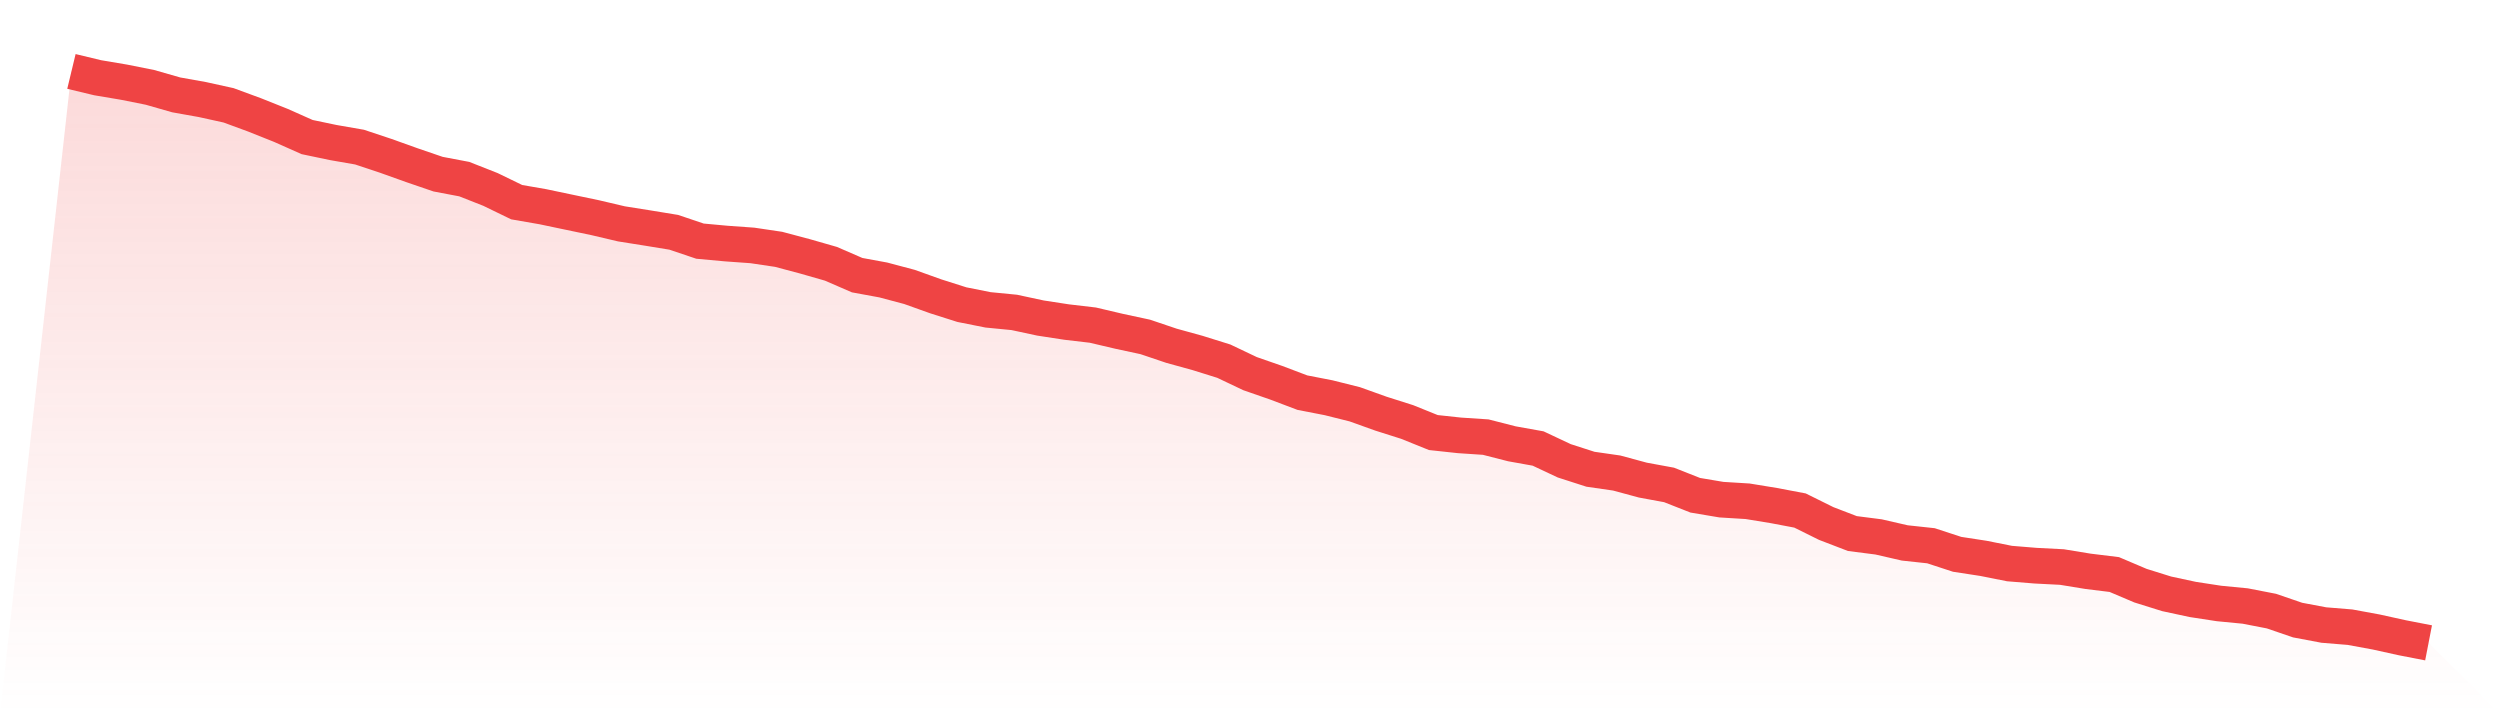
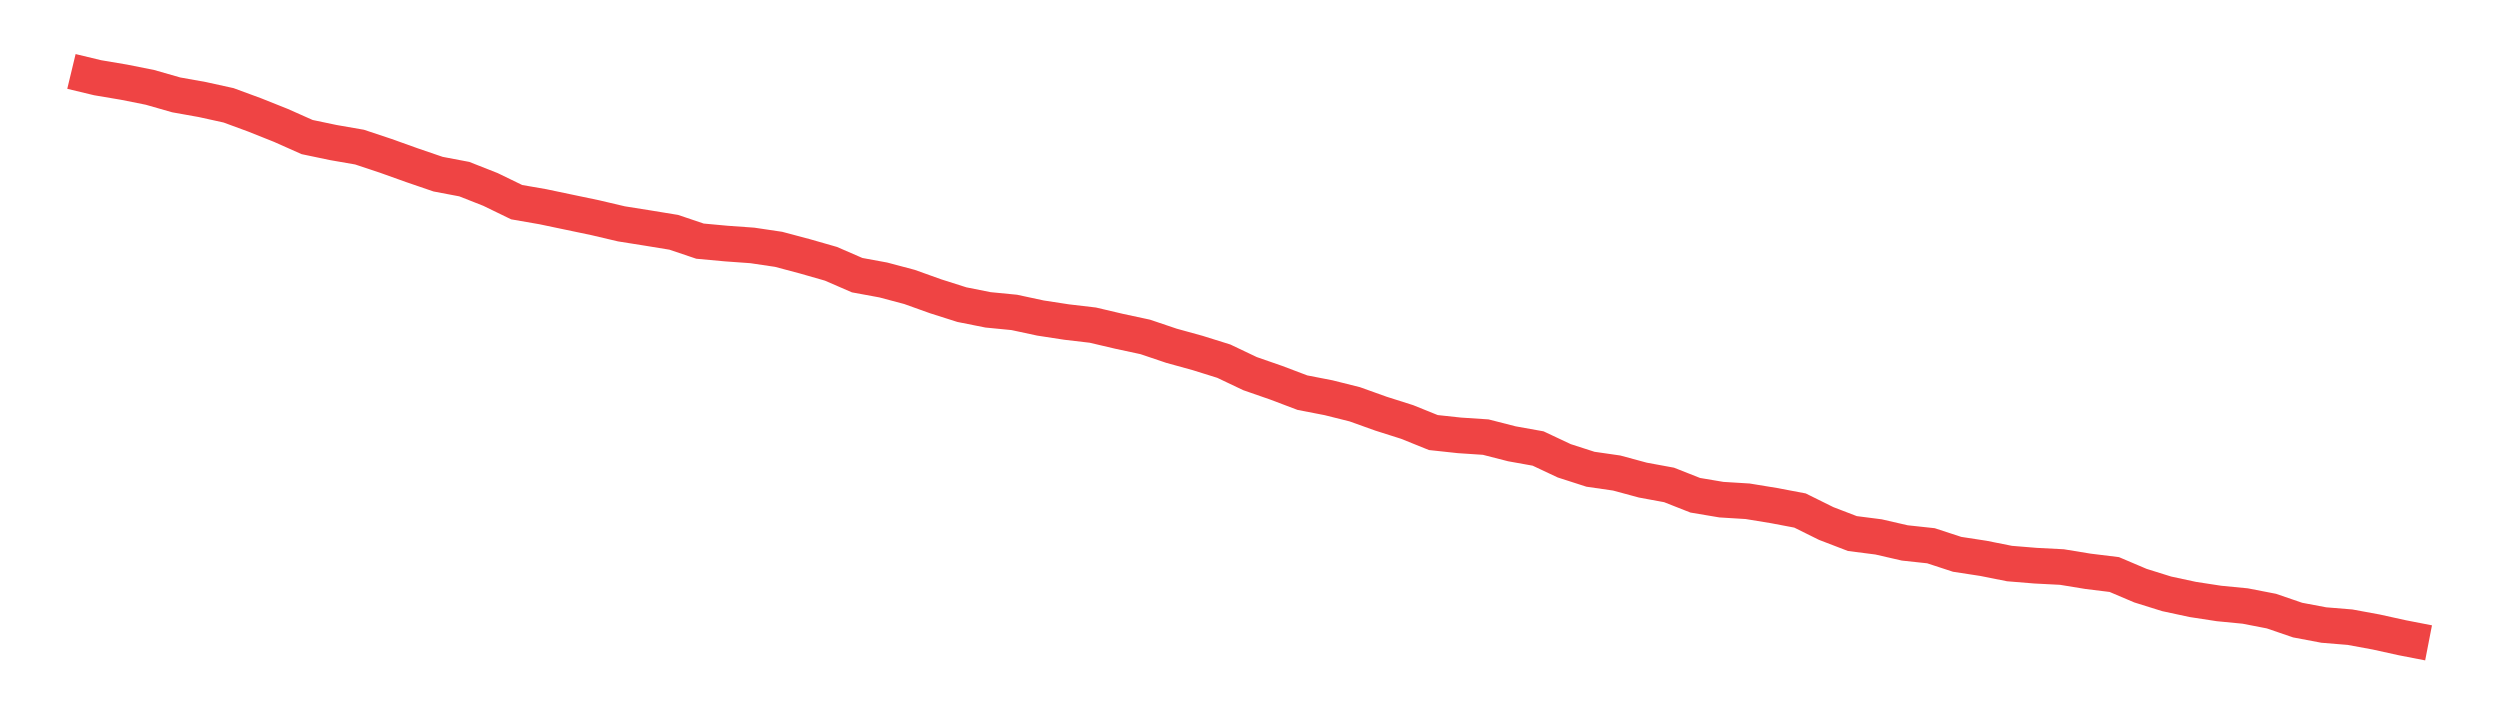
<svg xmlns="http://www.w3.org/2000/svg" viewBox="0 0 140 40">
  <defs>
    <linearGradient id="gradient" x1="0" x2="0" y1="0" y2="1">
      <stop offset="0%" stop-color="#ef4444" stop-opacity="0.2" />
      <stop offset="100%" stop-color="#ef4444" stop-opacity="0" />
    </linearGradient>
  </defs>
-   <path d="M4,4 L4,4 L5.467,4.353 L6.933,4.6 L8.4,4.893 L9.867,5.313 L11.333,5.575 L12.8,5.898 L14.267,6.438 L15.733,7.023 L17.2,7.676 L18.667,7.983 L20.133,8.238 L21.6,8.726 L23.067,9.251 L24.533,9.753 L26,10.031 L27.467,10.609 L28.933,11.321 L30.4,11.576 L31.867,11.884 L33.333,12.191 L34.8,12.536 L36.267,12.769 L37.733,13.009 L39.2,13.504 L40.667,13.639 L42.133,13.744 L43.6,13.962 L45.067,14.352 L46.533,14.772 L48,15.409 L49.467,15.679 L50.933,16.069 L52.4,16.594 L53.867,17.06 L55.333,17.352 L56.8,17.495 L58.267,17.81 L59.733,18.035 L61.2,18.207 L62.667,18.552 L64.133,18.867 L65.6,19.362 L67.067,19.767 L68.533,20.225 L70,20.923 L71.467,21.433 L72.933,21.988 L74.4,22.273 L75.867,22.64 L77.333,23.165 L78.8,23.631 L80.267,24.223 L81.733,24.381 L83.2,24.478 L84.667,24.853 L86.133,25.116 L87.6,25.806 L89.067,26.278 L90.533,26.489 L92,26.886 L93.467,27.156 L94.933,27.734 L96.4,27.981 L97.867,28.071 L99.333,28.311 L100.8,28.589 L102.267,29.316 L103.733,29.879 L105.2,30.067 L106.667,30.404 L108.133,30.562 L109.6,31.042 L111.067,31.267 L112.533,31.559 L114,31.679 L115.467,31.754 L116.933,31.994 L118.4,32.174 L119.867,32.797 L121.333,33.255 L122.8,33.57 L124.267,33.795 L125.733,33.937 L127.2,34.222 L128.667,34.725 L130.133,35.002 L131.6,35.122 L133.067,35.392 L134.533,35.715 L136,36 L140,40 L0,40 z" fill="url(#gradient)" />
  <path d="M4,4 L4,4 L5.467,4.353 L6.933,4.6 L8.4,4.893 L9.867,5.313 L11.333,5.575 L12.8,5.898 L14.267,6.438 L15.733,7.023 L17.2,7.676 L18.667,7.983 L20.133,8.238 L21.6,8.726 L23.067,9.251 L24.533,9.753 L26,10.031 L27.467,10.609 L28.933,11.321 L30.4,11.576 L31.867,11.884 L33.333,12.191 L34.8,12.536 L36.267,12.769 L37.733,13.009 L39.2,13.504 L40.667,13.639 L42.133,13.744 L43.6,13.962 L45.067,14.352 L46.533,14.772 L48,15.409 L49.467,15.679 L50.933,16.069 L52.4,16.594 L53.867,17.06 L55.333,17.352 L56.8,17.495 L58.267,17.81 L59.733,18.035 L61.2,18.207 L62.667,18.552 L64.133,18.867 L65.6,19.362 L67.067,19.767 L68.533,20.225 L70,20.923 L71.467,21.433 L72.933,21.988 L74.4,22.273 L75.867,22.64 L77.333,23.165 L78.8,23.631 L80.267,24.223 L81.733,24.381 L83.2,24.478 L84.667,24.853 L86.133,25.116 L87.6,25.806 L89.067,26.278 L90.533,26.489 L92,26.886 L93.467,27.156 L94.933,27.734 L96.4,27.981 L97.867,28.071 L99.333,28.311 L100.8,28.589 L102.267,29.316 L103.733,29.879 L105.2,30.067 L106.667,30.404 L108.133,30.562 L109.6,31.042 L111.067,31.267 L112.533,31.559 L114,31.679 L115.467,31.754 L116.933,31.994 L118.4,32.174 L119.867,32.797 L121.333,33.255 L122.8,33.57 L124.267,33.795 L125.733,33.937 L127.2,34.222 L128.667,34.725 L130.133,35.002 L131.6,35.122 L133.067,35.392 L134.533,35.715 L136,36" fill="none" stroke="#ef4444" stroke-width="2" />
</svg>